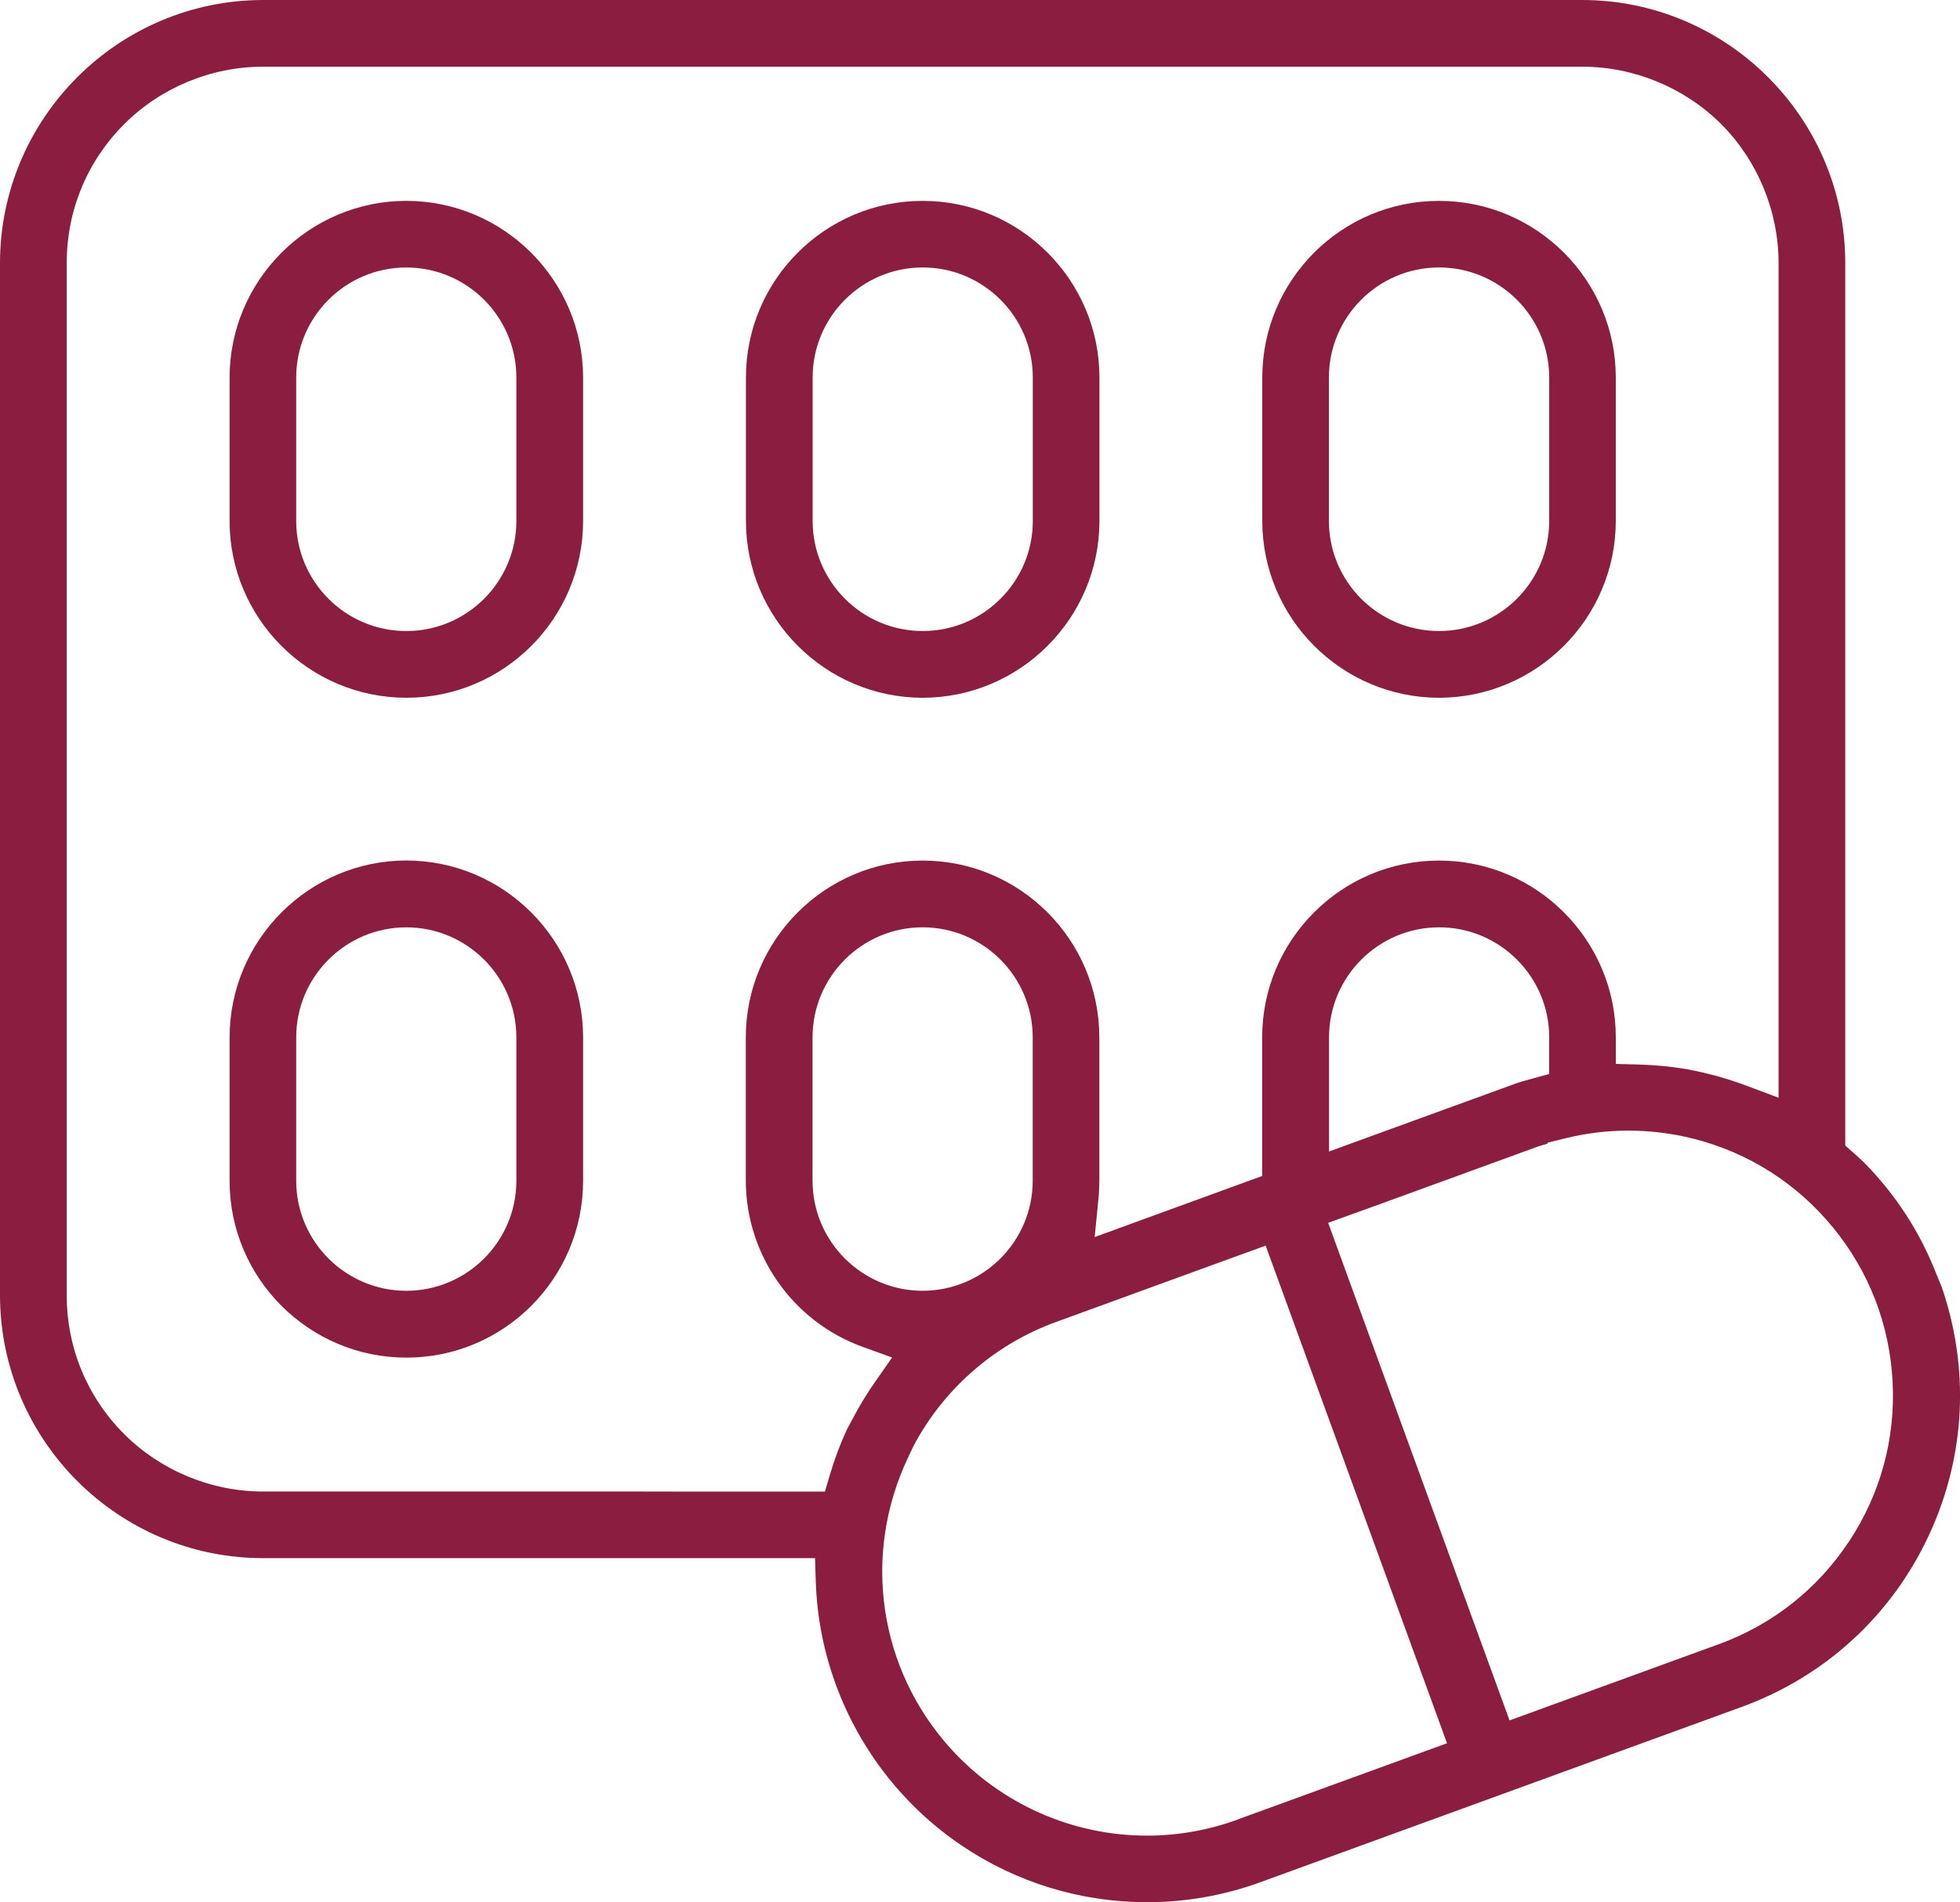
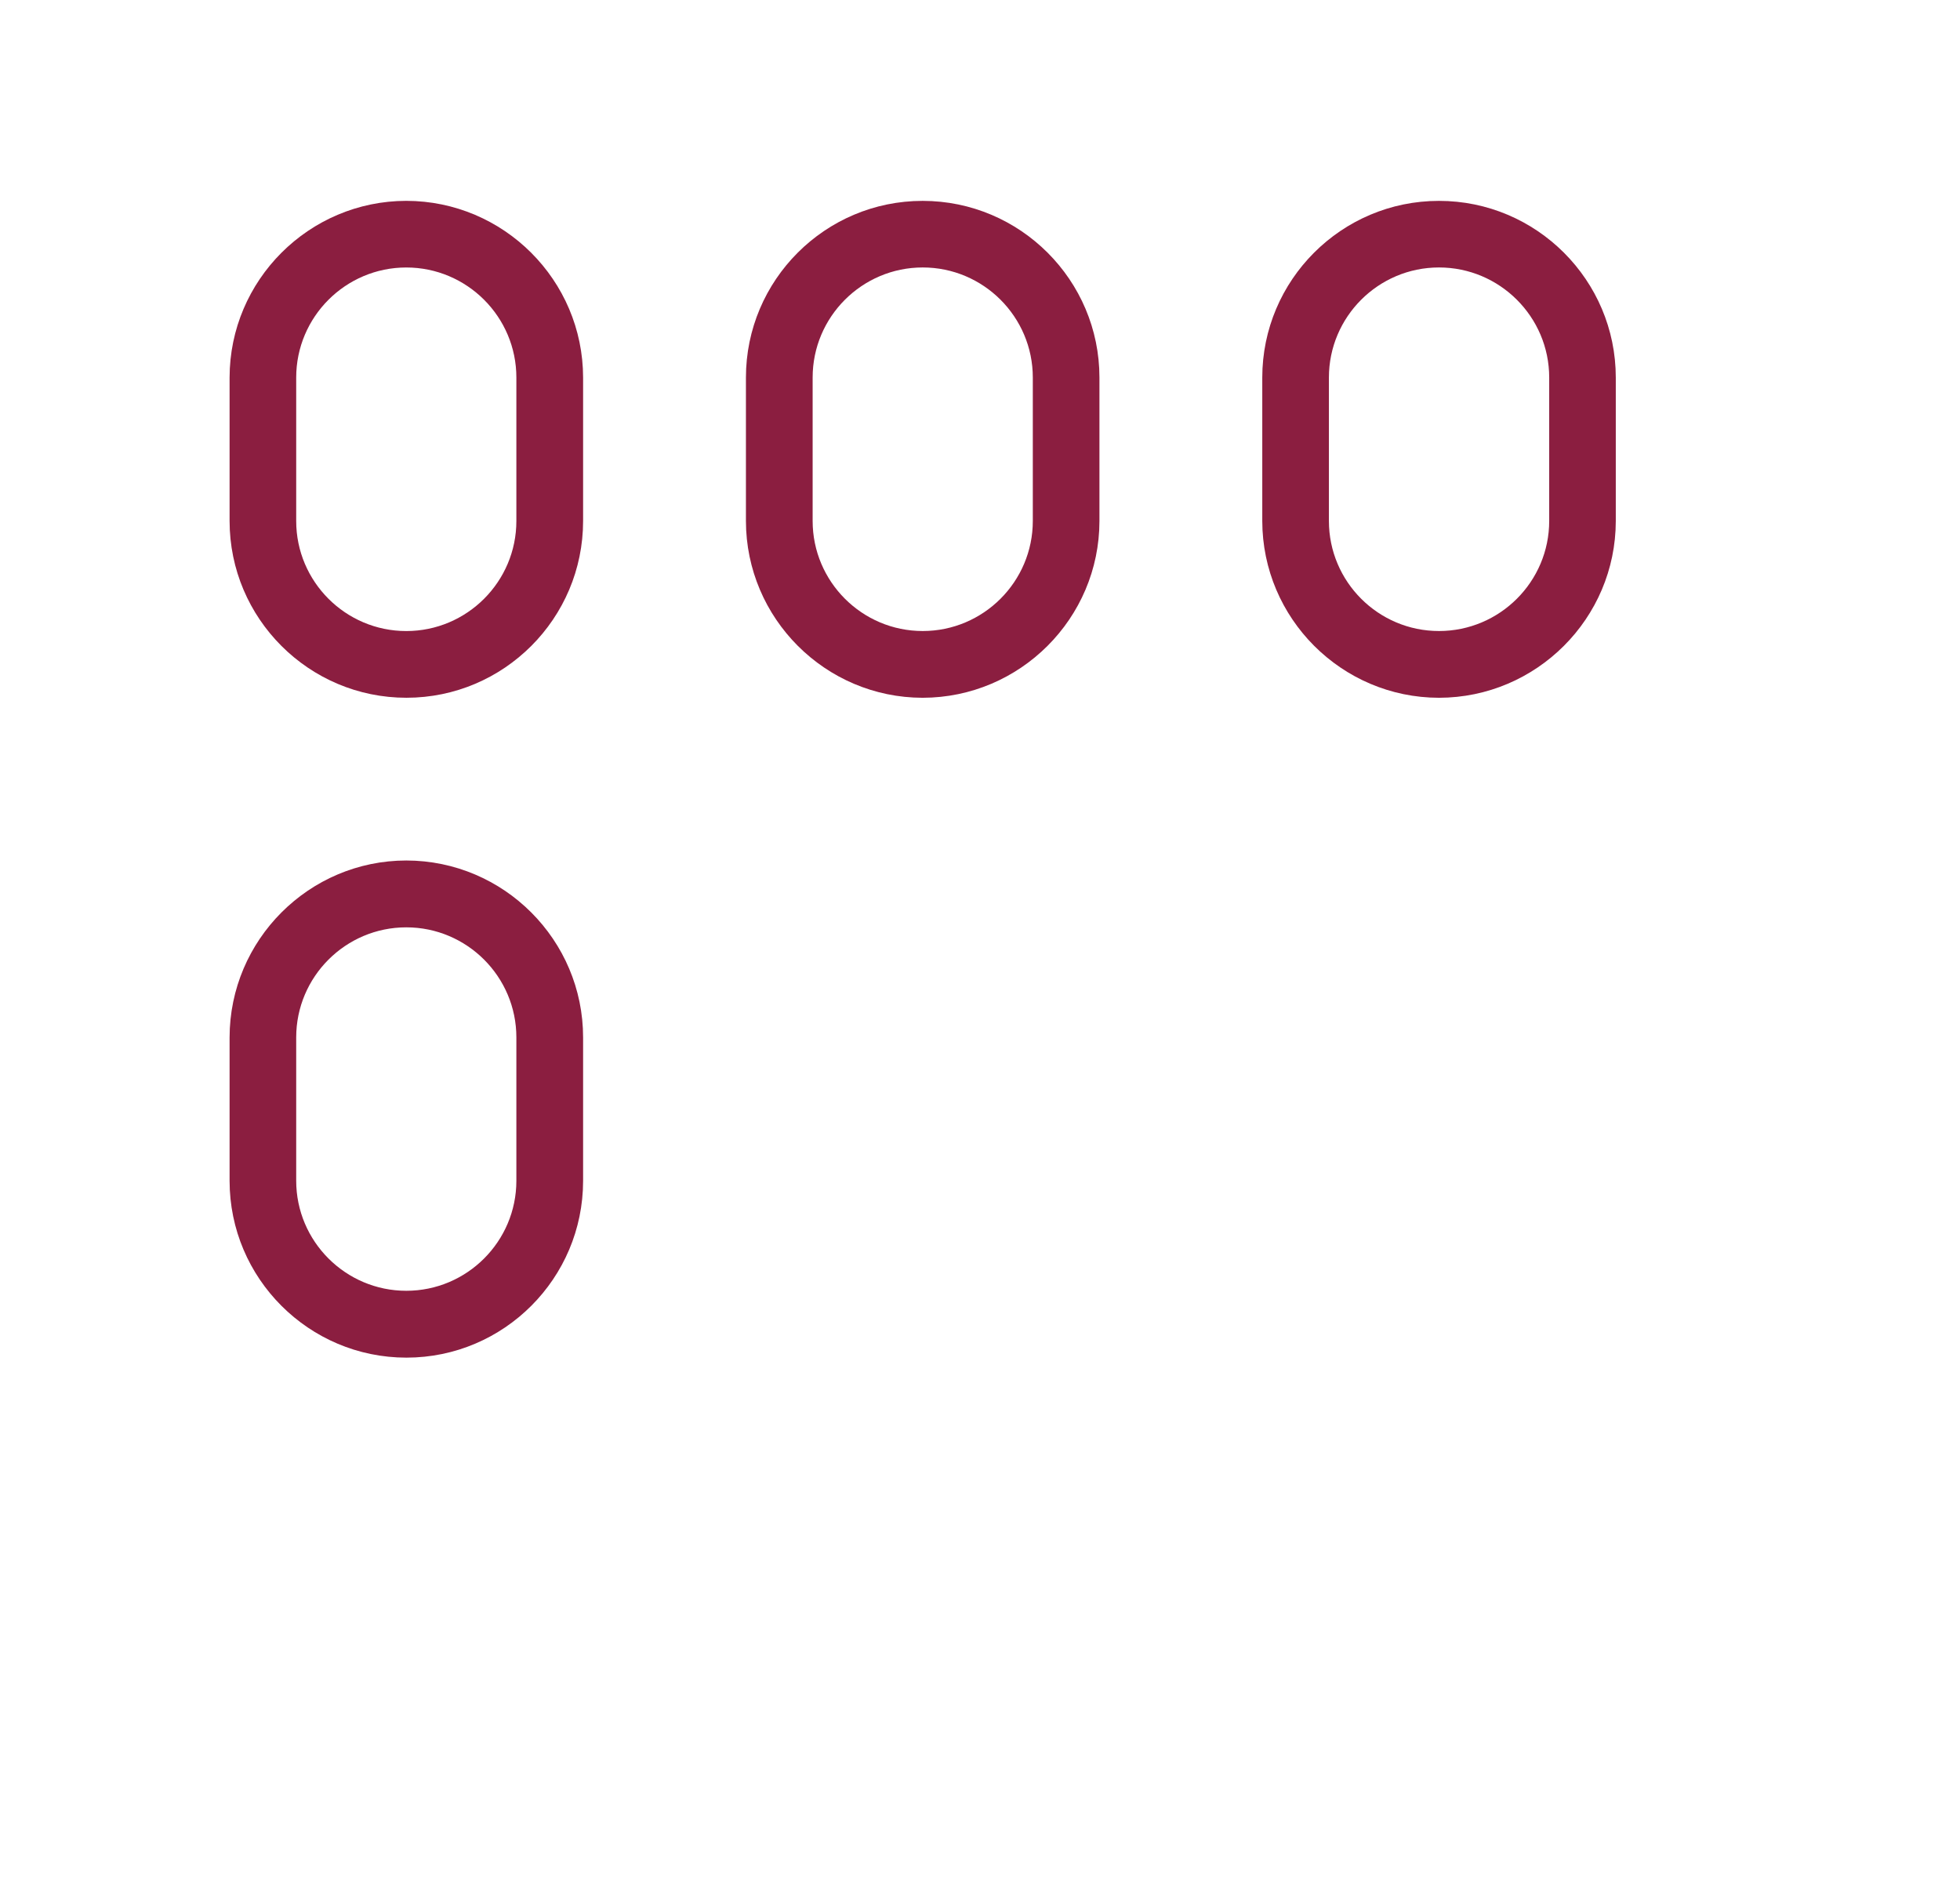
<svg xmlns="http://www.w3.org/2000/svg" id="Layer_2" viewBox="0 0 815.63 791.57">
  <defs>
    <style>.cls-1{fill:none;}.cls-1,.cls-2{stroke-width:0px;}.cls-2{fill:#8b1e40;}</style>
  </defs>
  <g id="Layer_1-2">
    <path class="cls-1" d="M358.99,560.48c-29.04-10.49-48.58-38.27-48.62-69.12v-59.66c0-40.57,33.01-73.58,73.58-73.58s73.53,33.01,73.53,73.58v59.67c0,2.52-.13,5.08-.37,7.6l-1.56,15.82,69.7-25.42v-57.67c0-40.57,33.01-73.58,73.58-73.58s73.58,33.01,73.58,73.58v11.04l9.73.26c6.4.17,12.87.79,19.21,1.83,8.61,1.53,17.12,3.86,25.28,6.92l13.51,5.06V109.38c0-21.47-8.7-42.51-23.87-57.73-15.25-15.19-36.29-23.89-57.76-23.89H109.4c-21.49,0-42.52,8.7-57.7,23.88-15.43,15.43-23.93,35.94-23.93,57.74v429.66c0,21.8,8.5,42.31,23.93,57.74,15.18,15.18,36.21,23.88,57.7,23.88h156.58l22.44.04h54.86l2.12-7.16c1.86-6.3,4.15-12.43,6.81-18.21.47-1.03,1.1-2.16,1.76-3.36.47-.85.94-1.7,1.39-2.56,2.45-4.64,5.29-9.3,8.44-13.82l7.44-10.69-12.25-4.43ZM525.29,157.12c0-40.54,32.99-73.53,73.53-73.53s73.58,32.99,73.58,73.53v59.72c-.04,40.5-33.05,73.49-73.58,73.53-40.5-.05-73.48-33.06-73.53-73.59v-59.66ZM310.41,157.12c0-40.55,32.99-73.53,73.53-73.53s73.58,32.99,73.58,73.53v59.72c-.04,40.5-33.05,73.49-73.58,73.53-40.51-.05-73.49-33.06-73.53-73.59v-59.66ZM242.65,491.37c0,40.57-32.99,73.58-73.53,73.58s-73.58-33.01-73.58-73.58v-59.67c.04-40.55,33.03-73.58,73.54-73.63,40.56.04,73.57,33.07,73.57,73.63v59.67ZM242.65,216.78c0,40.57-32.99,73.58-73.53,73.58s-73.58-33.01-73.58-73.58v-59.67c.04-40.5,33.03-73.49,73.54-73.53,40.51.04,73.53,33.03,73.57,73.54v59.66Z" />
    <path class="cls-1" d="M553.05,431.7v47.47l36.2-13.18,41.1-14.95c2.05-.76,4.25-1.36,6.58-2l7.73-2.11v-15.23c0-25.26-20.55-45.81-45.81-45.81s-45.81,20.55-45.81,45.81Z" />
-     <path class="cls-1" d="M169.07,385.9c-25.26,0-45.81,20.55-45.81,45.81v59.62c0,25.26,20.55,45.81,45.81,45.81s45.79-20.53,45.81-45.76v-59.67c0-25.26-20.55-45.81-45.81-45.81Z" />
    <path class="cls-1" d="M598.82,262.59c25.29,0,45.86-20.55,45.86-45.81v-59.67c0-25.26-20.57-45.81-45.86-45.81s-45.81,20.55-45.81,45.81v59.67c0,25.26,20.55,45.81,45.81,45.81Z" />
    <path class="cls-1" d="M383.99,262.59c25.26,0,45.81-20.55,45.81-45.81v-59.67c0-25.26-20.55-45.81-45.81-45.81s-45.81,20.55-45.81,45.81v59.67c0,25.26,20.55,45.81,45.81,45.81Z" />
    <path class="cls-1" d="M169.07,111.3c-25.26,0-45.81,20.55-45.81,45.81v59.67c0,25.26,20.55,45.81,45.81,45.81s45.81-20.55,45.81-45.81v-59.67c0-25.26-20.55-45.81-45.81-45.81Z" />
    <path class="cls-1" d="M762.78,510.83c-15.02-18.35-35.12-31.13-58.11-36.98-8.83-2.23-17.91-3.36-27-3.36s-17.58,1.06-26.09,3.15l-7.62,1.87v.42l-.07.02c-.4.12-.79.23-1.17.34-.82.23-1.74.49-2.77.84l-68.35,24.9-3.35,1.2-15.57,5.63,33.43,91.73,42.05,115.33,85.77-31.24,1.4-.5c22.26-8.15,40.95-22.9,54.05-42.67,13.1-19.78,19.39-42.75,18.17-66.42-1.19-23.69-9.76-45.91-24.79-64.26Z" />
    <path class="cls-1" d="M511.87,523.73l-72.3,26.35c-24.9,9.02-45.69,26.77-58.53,49.98-.86,1.56-1.54,3.02-2.2,4.44-.28.6-.56,1.19-.85,1.79-19.41,40.65-12.41,88.33,17.81,121.55,20.83,22.9,50.52,36.03,81.47,36.03,12.91,0,25.62-2.25,37.78-6.7v-.02s87.11-31.72,87.11-31.72l-75.47-207.06-14.82,5.37Z" />
    <path class="cls-1" d="M338.12,431.7v59.62c0,25.26,20.55,45.81,45.81,45.81s45.79-20.53,45.81-45.76v-59.67c0-25.26-20.55-45.81-45.81-45.81s-45.81,20.55-45.81,45.81Z" />
    <path class="cls-2" d="M598.81,290.37c40.53-.05,73.54-33.03,73.58-73.53v-59.72c0-40.54-33.01-73.53-73.58-73.53s-73.53,32.99-73.53,73.53v59.66c.04,40.53,33.03,73.54,73.53,73.59ZM553.01,157.11c0-25.26,20.55-45.81,45.81-45.81s45.86,20.55,45.86,45.81v59.67c0,25.26-20.57,45.81-45.86,45.81s-45.81-20.55-45.81-45.81v-59.67Z" />
-     <path class="cls-2" d="M807.63,534.51h-.06l-2.53-6.24c-6.64-16.35-16.29-31.09-28.65-43.8-1.65-1.7-3.6-3.44-5.11-4.76l-3.4-2.99V109.4c-.04-60.24-49.12-109.32-109.39-109.4H109.4C49.16.09.08,49.16,0,109.39v429.65c.09,60.26,49.16,109.32,109.39,109.35h229.77l.31,9.68c1.39,44.05,24.04,85.11,60.57,109.83,22.91,15.49,49.64,23.67,77.29,23.67,16.14,0,32.02-2.8,47.19-8.33l200.29-72.94c34.67-12.65,62.32-37.99,77.85-71.38,15.4-33.01,17.15-70.04,4.98-104.42ZM355.36,589.42c-.45.87-.92,1.72-1.39,2.56-.66,1.2-1.29,2.33-1.76,3.36-2.66,5.78-4.95,11.91-6.81,18.21l-2.12,7.16h-54.86l-22.44-.04H109.4c-21.49,0-42.52-8.71-57.7-23.88-15.43-15.43-23.93-35.94-23.93-57.74V109.38c0-21.81,8.5-42.31,23.93-57.74,15.18-15.18,36.21-23.88,57.7-23.88h549.1c21.47,0,42.51,8.7,57.76,23.89,15.17,15.22,23.87,36.27,23.87,57.73v347.42l-13.51-5.06c-8.16-3.05-16.67-5.38-25.28-6.92-6.34-1.04-12.8-1.65-19.21-1.83l-9.73-.26v-11.04c0-40.57-33.01-73.58-73.58-73.58s-73.58,33.01-73.58,73.58v57.67l-69.7,25.42,1.56-15.82c.25-2.52.37-5.08.37-7.6v-59.67c0-40.57-32.99-73.58-73.53-73.58s-73.58,33.01-73.58,73.58v59.66c.04,30.86,19.58,58.63,48.62,69.12l12.25,4.43-7.44,10.69c-3.14,4.52-5.99,9.18-8.44,13.82ZM644.67,431.7v15.23l-7.73,2.11c-2.33.63-4.53,1.23-6.58,2l-41.1,14.95-36.2,13.18v-47.47c0-25.26,20.55-45.81,45.81-45.81s45.81,20.55,45.81,45.81ZM429.75,431.7v59.67c-.03,25.24-20.57,45.76-45.81,45.76s-45.81-20.55-45.81-45.81v-59.62c0-25.26,20.55-45.81,45.81-45.81s45.81,20.55,45.81,45.81ZM515.05,757.15v.02c-12.15,4.44-24.86,6.7-37.78,6.7-30.95,0-60.64-13.13-81.47-36.03-30.22-33.22-37.22-80.9-17.81-121.55.29-.59.57-1.19.85-1.79.66-1.42,1.35-2.88,2.2-4.44,12.84-23.21,33.63-40.96,58.53-49.98l72.3-26.35,14.82-5.37,75.47,207.06-87.11,31.72ZM769.4,641.51c-13.09,19.77-31.78,34.52-54.05,42.67l-1.4.5-85.77,31.24-42.05-115.33-33.43-91.73,15.57-5.63,3.35-1.2,68.35-24.9c1.02-.35,1.95-.61,2.77-.84.39-.11.78-.22,1.17-.34l.07-.02v-.42l7.62-1.87c8.51-2.09,17.29-3.15,26.09-3.15s18.16,1.13,27,3.36c22.99,5.84,43.09,18.63,58.11,36.98,15.03,18.35,23.6,40.58,24.79,64.26,1.21,23.67-5.07,46.64-18.17,66.42Z" />
    <path class="cls-2" d="M169.08,83.58c-40.51.04-73.5,33.03-73.54,73.53v59.67c0,40.57,33.01,73.58,73.58,73.58s73.53-33.01,73.53-73.58v-59.66c-.04-40.51-33.05-73.5-73.57-73.54ZM214.88,216.79c0,25.26-20.55,45.81-45.81,45.81s-45.81-20.55-45.81-45.81v-59.67c0-25.26,20.55-45.81,45.81-45.81s45.81,20.55,45.81,45.81v59.67Z" />
    <path class="cls-2" d="M383.94,290.37c40.53-.05,73.54-33.03,73.58-73.53v-59.72c0-40.55-33.01-73.53-73.58-73.53s-73.53,32.99-73.53,73.53v59.66c.04,40.53,33.02,73.54,73.53,73.59ZM338.17,157.11c0-25.26,20.55-45.81,45.81-45.81s45.81,20.55,45.81,45.81v59.67c0,25.26-20.55,45.81-45.81,45.81s-45.81-20.55-45.81-45.81v-59.67Z" />
    <path class="cls-2" d="M169.08,358.08c-40.51.04-73.5,33.07-73.54,73.63v59.67c0,40.57,33.01,73.58,73.58,73.58s73.53-33.01,73.53-73.58v-59.67c0-40.56-33.01-73.58-73.57-73.63ZM214.88,491.38c-.02,25.24-20.57,45.76-45.81,45.76s-45.81-20.55-45.81-45.81v-59.62c0-25.26,20.55-45.81,45.81-45.81s45.81,20.55,45.81,45.81v59.67Z" />
  </g>
</svg>